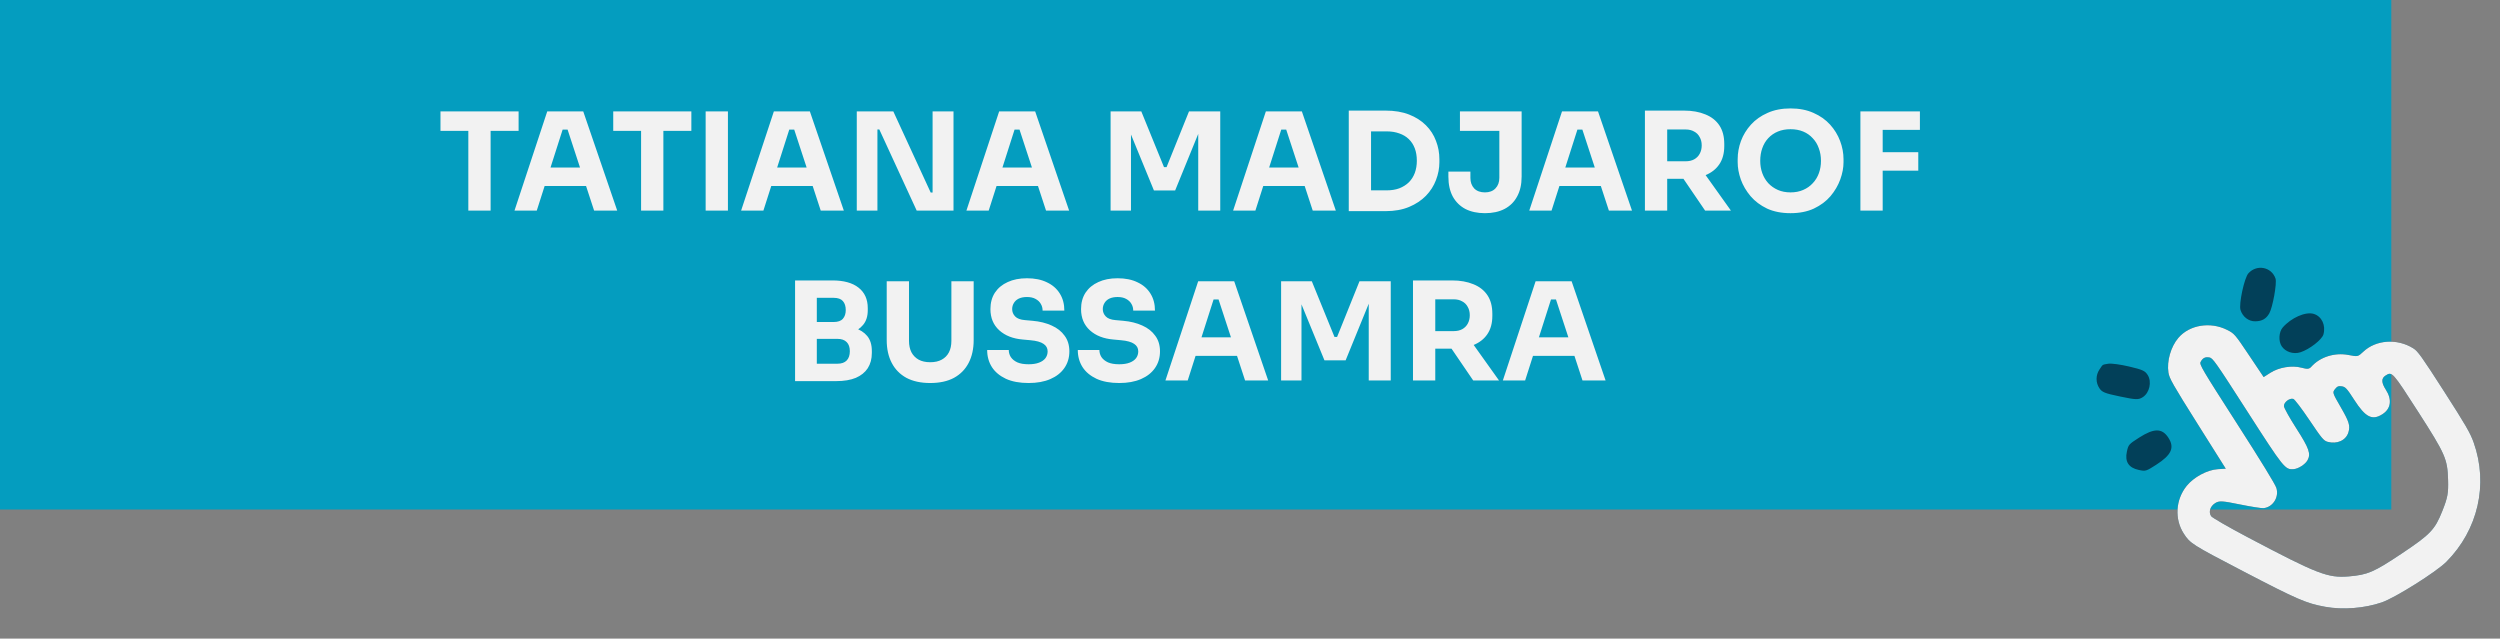
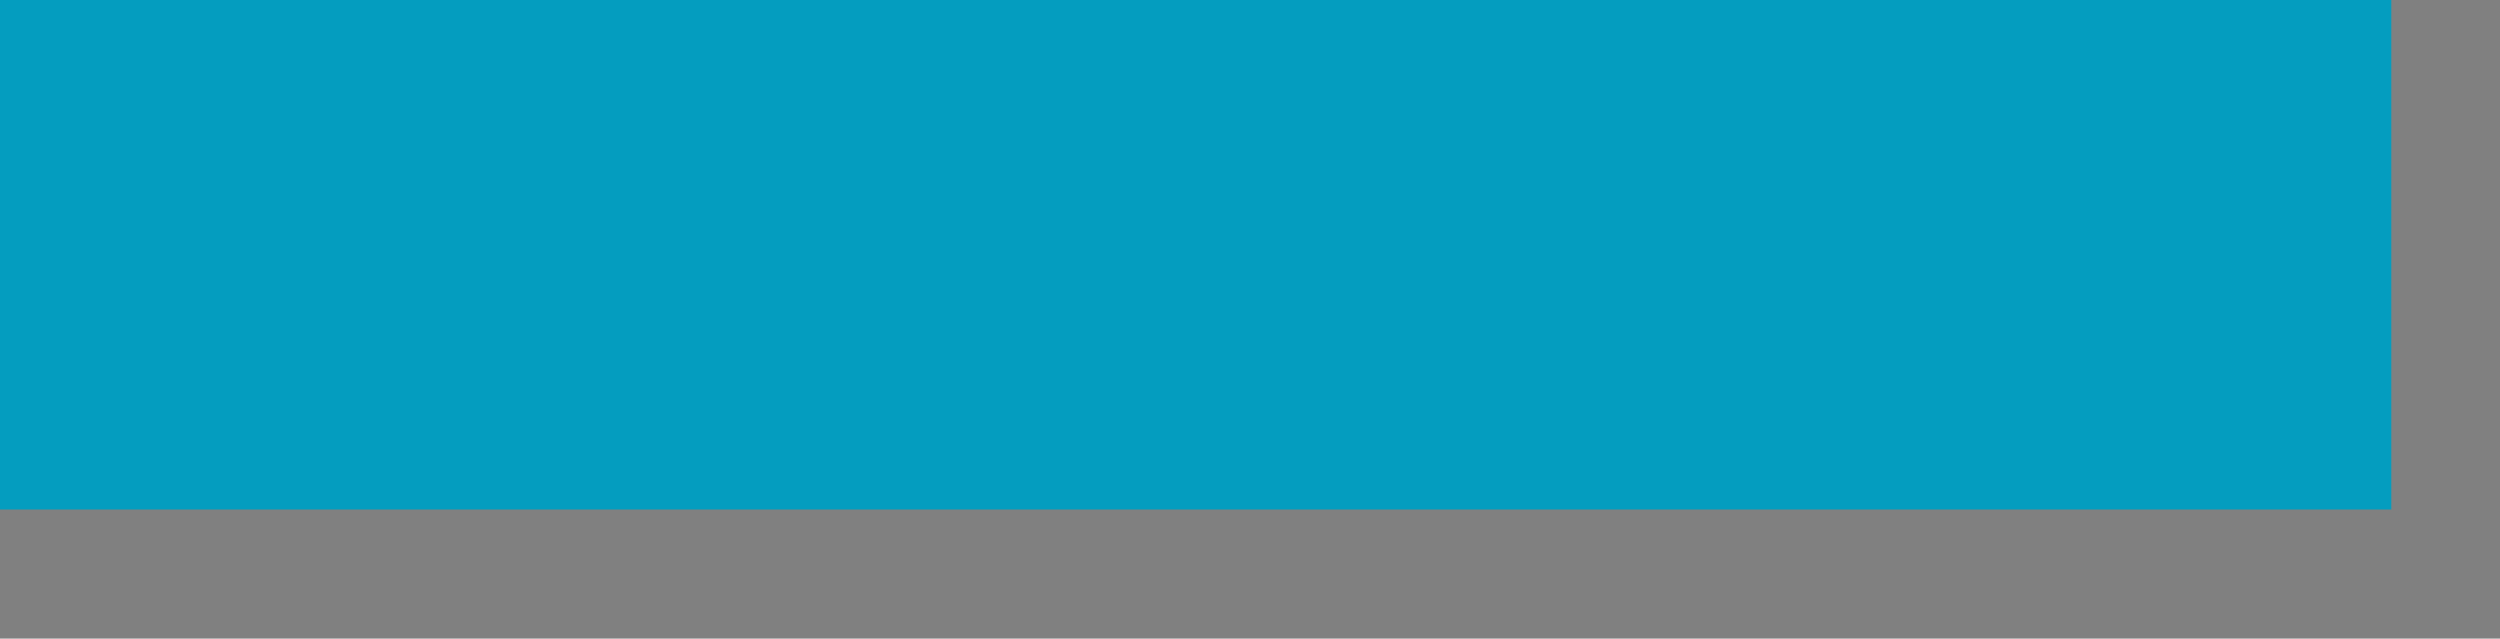
<svg xmlns="http://www.w3.org/2000/svg" width="368" height="94" viewBox="0 0 368 94" fill="none">
  <rect x="0" y="0" width="368" height="94" fill="#808080" stroke="none" />
  <rect width="352" height="75" fill="#049DBF" />
-   <path fill-rule="evenodd" clip-rule="evenodd" d="M309.035 54.401C308.472 55.243 308.475 56.333 309.043 57.164C309.437 57.741 309.836 57.899 312.104 58.371C314.433 58.857 314.787 58.866 315.419 58.461C316.418 57.819 316.775 56.189 316.136 55.193C315.742 54.58 315.4 54.424 313.401 53.95C312.144 53.652 310.767 53.467 310.34 53.54C309.429 53.694 309.571 53.6 309.035 54.401ZM330.968 40.227C330.367 40.887 329.533 44.75 329.802 45.625C330.113 46.634 331.008 47.321 331.981 47.298C332.981 47.275 333.572 46.939 334.038 46.128C334.541 45.252 335.183 41.678 334.957 41.008C334.379 39.29 332.207 38.865 330.968 40.227ZM320.648 49.742C319.542 51.042 318.939 53.151 319.193 54.834C319.323 55.698 319.81 56.557 323.486 62.4L327.633 68.992L326.469 69.063C324.916 69.158 322.925 70.226 321.875 71.527C320.249 73.541 320.07 76.396 321.437 78.525C322.38 79.993 322.63 80.152 330.204 84.097C338.176 88.249 339.475 88.811 342.255 89.318C344.867 89.794 348.033 89.549 350.596 88.673C352.555 88.004 358.627 84.185 360.112 82.69C364.776 77.991 366.307 71.3 364.126 65.141C363.63 63.74 362.963 62.588 359.775 57.623C356.443 52.436 355.919 51.703 355.227 51.27C352.862 49.788 349.739 50.007 347.86 51.787C347.094 52.513 347.063 52.52 345.707 52.255C343.675 51.857 341.51 52.541 340.221 53.987C339.911 54.335 339.642 54.36 338.77 54.123C337.386 53.747 335.457 54.065 334.189 54.879L333.211 55.506L331.07 52.311C328.996 49.215 328.896 49.098 327.842 48.565C325.364 47.311 322.286 47.815 320.648 49.742ZM325.211 52.614C325.724 52.699 326.069 53.189 330.787 60.534C336.18 68.931 336.363 69.159 337.633 69.058C338.321 69.003 339.327 68.357 339.664 67.754C340.191 66.807 339.908 65.999 338.012 63.047C337.02 61.504 336.219 60.066 336.197 59.792C336.152 59.228 337.034 58.546 337.58 58.72C337.776 58.783 338.812 60.147 339.953 61.844C341.767 64.541 342.047 64.876 342.63 65.038C344.02 65.424 345.342 64.816 345.69 63.629C345.974 62.662 345.795 62.079 344.551 59.926C343.329 57.81 343.32 57.781 343.714 57.276C344.029 56.872 344.239 56.786 344.72 56.866C345.252 56.954 345.475 57.198 346.529 58.838C348.196 61.434 349.186 61.939 350.701 60.966C351.944 60.168 352.132 58.826 351.203 57.38C350.524 56.322 350.507 55.694 351.148 55.283C352.117 54.66 352.154 54.702 355.963 60.631C359.952 66.842 360.266 67.557 360.357 70.607C360.416 72.597 360.301 73.227 359.518 75.2C358.414 77.978 357.774 78.65 353.53 81.484C349.42 84.228 348.532 84.611 345.742 84.846C342.666 85.105 341.153 84.519 330.829 79.066C328.026 77.586 325.618 76.196 325.478 75.978C325.078 75.354 325.328 74.538 326.065 74.065C326.641 73.694 327.094 73.717 329.68 74.247C331.306 74.58 332.884 74.829 333.186 74.8C334.561 74.669 335.505 73.189 335.083 71.826C334.917 71.289 332.792 67.818 329.27 62.335C324.113 54.302 323.734 53.661 323.927 53.285C324.226 52.7 324.589 52.51 325.211 52.614ZM336.016 48.205C335.448 48.853 335.369 50.194 335.852 50.947C336.4 51.8 337.579 52.185 338.625 51.854C339.938 51.438 341.793 49.998 342.008 49.227C342.385 47.879 341.763 46.562 340.58 46.204C339.384 45.841 337.276 46.765 336.016 48.205ZM313.076 66.484C312.756 67.954 313.331 68.85 314.801 69.17C315.829 69.394 315.897 69.374 317.398 68.41C319.638 66.971 320.126 65.898 319.196 64.45C318.266 63.003 317.087 62.999 314.847 64.438C313.346 65.402 313.3 65.456 313.076 66.484Z" fill="#024059" />
-   <path fill-rule="evenodd" clip-rule="evenodd" d="M320.648 49.742C319.542 51.042 318.939 53.151 319.193 54.834C319.323 55.698 319.81 56.557 323.486 62.4L327.633 68.992L326.469 69.063C324.916 69.158 322.925 70.226 321.875 71.527C320.249 73.541 320.07 76.396 321.437 78.525C322.38 79.993 322.63 80.152 330.204 84.097C338.176 88.249 339.475 88.811 342.255 89.318C344.867 89.794 348.033 89.549 350.596 88.673C352.555 88.004 358.627 84.185 360.112 82.69C364.776 77.991 366.307 71.3 364.126 65.141C363.63 63.74 362.963 62.588 359.775 57.623C356.443 52.436 355.919 51.703 355.227 51.27C352.862 49.788 349.739 50.007 347.86 51.787C347.094 52.513 347.063 52.52 345.707 52.255C343.675 51.857 341.51 52.541 340.221 53.987C339.911 54.335 339.642 54.36 338.77 54.123C337.386 53.747 335.457 54.065 334.189 54.879L333.211 55.506L331.07 52.311C328.996 49.215 328.896 49.098 327.842 48.565C325.364 47.311 322.286 47.815 320.648 49.742ZM325.211 52.614C325.724 52.699 326.069 53.189 330.787 60.534C336.18 68.931 336.363 69.159 337.633 69.058C338.321 69.003 339.327 68.357 339.664 67.754C340.191 66.807 339.908 65.999 338.012 63.047C337.02 61.504 336.219 60.066 336.197 59.792C336.152 59.228 337.034 58.546 337.58 58.72C337.776 58.783 338.812 60.147 339.953 61.844C341.767 64.541 342.047 64.876 342.63 65.038C344.02 65.424 345.342 64.816 345.69 63.629C345.974 62.662 345.795 62.079 344.551 59.926C343.329 57.81 343.32 57.781 343.714 57.276C344.029 56.872 344.239 56.786 344.72 56.866C345.252 56.954 345.475 57.198 346.529 58.838C348.196 61.434 349.186 61.939 350.701 60.966C351.944 60.168 352.132 58.826 351.203 57.38C350.524 56.322 350.507 55.694 351.148 55.283C352.117 54.66 352.154 54.702 355.963 60.631C359.952 66.842 360.266 67.557 360.357 70.607C360.416 72.597 360.301 73.227 359.518 75.2C358.414 77.978 357.774 78.65 353.53 81.484C349.42 84.228 348.532 84.611 345.742 84.846C342.666 85.105 341.153 84.519 330.829 79.066C328.026 77.586 325.618 76.196 325.478 75.978C325.078 75.354 325.328 74.538 326.065 74.065C326.641 73.694 327.094 73.717 329.68 74.247C331.306 74.58 332.884 74.829 333.186 74.8C334.561 74.669 335.505 73.189 335.083 71.826C334.917 71.289 332.792 67.818 329.27 62.335C324.113 54.302 323.734 53.661 323.927 53.285C324.226 52.7 324.589 52.51 325.211 52.614Z" fill="#F2F2F2" />
-   <path d="M68.938 31V18.86H72.218V31H68.938ZM64.838 19.26V16.4H76.338V19.26H64.838ZM75.733 31L80.553 16.4H85.853L90.853 31H87.453L83.413 18.66L84.453 19.08H81.873L82.953 18.66L79.013 31H75.733ZM79.393 27.38L80.393 24.66H86.113L87.133 27.38H79.393ZM94.368 31V18.86H97.648V31H94.368ZM90.268 19.26V16.4H101.768V19.26H90.268ZM103.871 31V16.4H107.151V31H103.871ZM109.092 31L113.912 16.4H119.212L124.212 31H120.812L116.772 18.66L117.812 19.08H115.232L116.312 18.66L112.372 31H109.092ZM112.752 27.38L113.752 24.66H119.472L120.492 27.38H112.752ZM126.117 31V16.4H131.497L136.997 28.34H137.677L137.277 28.7V16.4H140.357V31H134.937L129.437 19.06H128.757L129.157 18.7V31H126.117ZM142.256 31L147.076 16.4H152.376L157.376 31H153.976L149.936 18.66L150.976 19.08H148.396L149.476 18.66L145.536 31H142.256ZM145.916 27.38L146.916 24.66H152.636L153.656 27.38H145.916ZM163.48 31V16.4H168L171.34 24.6H171.72L175.02 16.4H179.62V31H176.38V18.54L176.84 18.58L172.98 28.04H169.86L165.98 18.58L166.48 18.54V31H163.48ZM181.514 31L186.334 16.4H191.634L196.634 31H193.234L189.194 18.66L190.234 19.08H187.654L188.734 18.66L184.794 31H181.514ZM185.174 27.38L186.174 24.66H191.894L192.914 27.38H185.174ZM201.418 31.08V28.02H204.138C204.818 28.02 205.432 27.92 205.978 27.72C206.525 27.507 206.992 27.213 207.378 26.84C207.765 26.453 208.058 25.993 208.258 25.46C208.458 24.913 208.558 24.313 208.558 23.66C208.558 22.98 208.458 22.373 208.258 21.84C208.058 21.307 207.765 20.853 207.378 20.48C206.992 20.107 206.525 19.827 205.978 19.64C205.432 19.44 204.818 19.34 204.138 19.34H201.418V16.28H203.958C205.278 16.28 206.432 16.473 207.418 16.86C208.405 17.247 209.232 17.773 209.898 18.44C210.565 19.107 211.058 19.873 211.378 20.74C211.712 21.593 211.878 22.493 211.878 23.44V23.88C211.878 24.76 211.712 25.633 211.378 26.5C211.058 27.353 210.565 28.127 209.898 28.82C209.232 29.5 208.405 30.047 207.418 30.46C206.432 30.873 205.278 31.08 203.958 31.08H201.418ZM198.538 31.08V16.28H201.818V31.08H198.538ZM218.583 31.38C217.477 31.38 216.517 31.173 215.703 30.76C214.903 30.333 214.283 29.72 213.843 28.92C213.417 28.12 213.203 27.147 213.203 26V25.26H216.443V26.18C216.443 26.82 216.63 27.34 217.003 27.74C217.39 28.127 217.917 28.32 218.583 28.32C219.237 28.32 219.75 28.127 220.123 27.74C220.51 27.34 220.703 26.82 220.703 26.18V18.86H223.983V26C223.983 27.147 223.763 28.12 223.323 28.92C222.897 29.72 222.277 30.333 221.463 30.76C220.663 31.173 219.703 31.38 218.583 31.38ZM214.903 19.26V16.4H223.983V19.26H214.903ZM225.108 31L229.928 16.4H235.228L240.228 31H236.828L232.788 18.66L233.828 19.08H231.248L232.328 18.66L228.388 31H225.108ZM228.768 27.38L229.768 24.66H235.488L236.508 27.38H228.768ZM242.132 31V16.28H245.412V31H242.132ZM250.992 31L246.712 24.72H250.312L254.792 31H250.992ZM244.532 26.32V23.74H248.132C248.612 23.74 249.026 23.647 249.372 23.46C249.732 23.26 250.006 22.987 250.192 22.64C250.392 22.28 250.492 21.867 250.492 21.4C250.492 20.933 250.392 20.527 250.192 20.18C250.006 19.82 249.732 19.547 249.372 19.36C249.026 19.16 248.612 19.06 248.132 19.06H244.532V16.28H247.872C249.086 16.28 250.139 16.467 251.032 16.84C251.926 17.2 252.612 17.74 253.092 18.46C253.572 19.18 253.812 20.087 253.812 21.18V21.5C253.812 22.58 253.566 23.48 253.072 24.2C252.592 24.907 251.906 25.44 251.012 25.8C250.132 26.147 249.086 26.32 247.872 26.32H244.532ZM263.566 31.38C262.246 31.38 261.092 31.153 260.106 30.7C259.132 30.233 258.326 29.627 257.686 28.88C257.046 28.12 256.566 27.3 256.246 26.42C255.939 25.54 255.786 24.693 255.786 23.88V23.44C255.786 22.533 255.946 21.64 256.266 20.76C256.599 19.867 257.092 19.06 257.746 18.34C258.399 17.62 259.212 17.047 260.186 16.62C261.159 16.18 262.286 15.96 263.566 15.96C264.846 15.96 265.972 16.18 266.946 16.62C267.919 17.047 268.732 17.62 269.386 18.34C270.039 19.06 270.532 19.867 270.866 20.76C271.199 21.64 271.366 22.533 271.366 23.44V23.88C271.366 24.693 271.206 25.54 270.886 26.42C270.566 27.3 270.086 28.12 269.446 28.88C268.806 29.627 267.992 30.233 267.006 30.7C266.032 31.153 264.886 31.38 263.566 31.38ZM263.566 28.32C264.259 28.32 264.879 28.2 265.426 27.96C265.986 27.72 266.459 27.387 266.846 26.96C267.246 26.533 267.546 26.04 267.746 25.48C267.946 24.92 268.046 24.32 268.046 23.68C268.046 23 267.939 22.38 267.726 21.82C267.526 21.247 267.226 20.753 266.826 20.34C266.439 19.913 265.972 19.587 265.426 19.36C264.879 19.133 264.259 19.02 263.566 19.02C262.872 19.02 262.252 19.133 261.706 19.36C261.159 19.587 260.686 19.913 260.286 20.34C259.899 20.753 259.606 21.247 259.406 21.82C259.206 22.38 259.106 23 259.106 23.68C259.106 24.32 259.206 24.92 259.406 25.48C259.606 26.04 259.899 26.533 260.286 26.96C260.686 27.387 261.159 27.72 261.706 27.96C262.252 28.2 262.872 28.32 263.566 28.32ZM273.851 31V16.4H277.131V31H273.851ZM276.731 25.12V22.4H282.371V25.12H276.731ZM276.731 19.12V16.4H282.611V19.12H276.731ZM119.835 56.1V53.54H123.255C123.868 53.54 124.328 53.38 124.635 53.06C124.941 52.74 125.095 52.287 125.095 51.7C125.095 51.113 124.941 50.667 124.635 50.36C124.328 50.04 123.868 49.88 123.255 49.88H119.835V47.9H123.095C124.108 47.9 125.008 48.027 125.795 48.28C126.581 48.52 127.201 48.913 127.655 49.46C128.108 50.007 128.335 50.747 128.335 51.68V51.96C128.335 52.827 128.135 53.573 127.735 54.2C127.335 54.813 126.748 55.287 125.975 55.62C125.201 55.94 124.241 56.1 123.095 56.1H119.835ZM117.035 56.1V41.28H120.235V56.1H117.035ZM119.835 49.36V47.4H122.715C123.341 47.4 123.795 47.24 124.075 46.92C124.355 46.6 124.495 46.173 124.495 45.64C124.495 45.08 124.355 44.64 124.075 44.32C123.795 44 123.341 43.84 122.715 43.84H119.835V41.28H122.515C124.195 41.28 125.481 41.633 126.375 42.34C127.281 43.047 127.735 44.053 127.735 45.36V45.66C127.735 46.567 127.501 47.293 127.035 47.84C126.581 48.387 125.961 48.78 125.175 49.02C124.401 49.247 123.515 49.36 122.515 49.36H119.835ZM136.924 56.38C135.551 56.38 134.384 56.127 133.424 55.62C132.477 55.1 131.757 54.367 131.264 53.42C130.771 52.473 130.524 51.353 130.524 50.06V41.4H133.804V50.18C133.804 50.82 133.924 51.38 134.164 51.86C134.417 52.327 134.771 52.687 135.224 52.94C135.691 53.193 136.257 53.32 136.924 53.32C137.604 53.32 138.171 53.193 138.624 52.94C139.091 52.687 139.444 52.327 139.684 51.86C139.924 51.393 140.044 50.833 140.044 50.18V41.4H143.324V50.06C143.324 51.353 143.077 52.473 142.584 53.42C142.091 54.367 141.371 55.1 140.424 55.62C139.477 56.127 138.311 56.38 136.924 56.38ZM151.411 56.38C150.091 56.38 148.978 56.173 148.071 55.76C147.165 55.333 146.478 54.76 146.011 54.04C145.545 53.307 145.311 52.467 145.311 51.52H148.491C148.491 51.893 148.591 52.24 148.791 52.56C149.005 52.88 149.325 53.14 149.751 53.34C150.178 53.527 150.731 53.62 151.411 53.62C152.025 53.62 152.538 53.54 152.951 53.38C153.365 53.22 153.678 53 153.891 52.72C154.105 52.427 154.211 52.093 154.211 51.72C154.211 51.253 154.011 50.887 153.611 50.62C153.211 50.34 152.565 50.16 151.671 50.08L150.571 49.98C149.118 49.86 147.958 49.407 147.091 48.62C146.225 47.833 145.791 46.793 145.791 45.5C145.791 44.567 146.011 43.76 146.451 43.08C146.905 42.4 147.531 41.88 148.331 41.52C149.131 41.147 150.078 40.96 151.171 40.96C152.318 40.96 153.298 41.16 154.111 41.56C154.938 41.947 155.571 42.5 156.011 43.22C156.451 43.927 156.671 44.76 156.671 45.72H153.471C153.471 45.36 153.385 45.033 153.211 44.74C153.038 44.433 152.778 44.187 152.431 44C152.098 43.813 151.678 43.72 151.171 43.72C150.691 43.72 150.285 43.8 149.951 43.96C149.631 44.12 149.391 44.34 149.231 44.62C149.071 44.887 148.991 45.18 148.991 45.5C148.991 45.913 149.138 46.273 149.431 46.58C149.725 46.887 150.205 47.067 150.871 47.12L151.991 47.22C153.058 47.313 153.998 47.547 154.811 47.92C155.625 48.28 156.258 48.78 156.711 49.42C157.178 50.047 157.411 50.813 157.411 51.72C157.411 52.653 157.165 53.473 156.671 54.18C156.191 54.873 155.505 55.413 154.611 55.8C153.718 56.187 152.651 56.38 151.411 56.38ZM164.751 56.38C163.431 56.38 162.318 56.173 161.411 55.76C160.505 55.333 159.818 54.76 159.351 54.04C158.885 53.307 158.651 52.467 158.651 51.52H161.831C161.831 51.893 161.931 52.24 162.131 52.56C162.345 52.88 162.665 53.14 163.091 53.34C163.518 53.527 164.071 53.62 164.751 53.62C165.365 53.62 165.878 53.54 166.291 53.38C166.705 53.22 167.018 53 167.231 52.72C167.445 52.427 167.551 52.093 167.551 51.72C167.551 51.253 167.351 50.887 166.951 50.62C166.551 50.34 165.905 50.16 165.011 50.08L163.911 49.98C162.458 49.86 161.298 49.407 160.431 48.62C159.565 47.833 159.131 46.793 159.131 45.5C159.131 44.567 159.351 43.76 159.791 43.08C160.245 42.4 160.871 41.88 161.671 41.52C162.471 41.147 163.418 40.96 164.511 40.96C165.658 40.96 166.638 41.16 167.451 41.56C168.278 41.947 168.911 42.5 169.351 43.22C169.791 43.927 170.011 44.76 170.011 45.72H166.811C166.811 45.36 166.725 45.033 166.551 44.74C166.378 44.433 166.118 44.187 165.771 44C165.438 43.813 165.018 43.72 164.511 43.72C164.031 43.72 163.625 43.8 163.291 43.96C162.971 44.12 162.731 44.34 162.571 44.62C162.411 44.887 162.331 45.18 162.331 45.5C162.331 45.913 162.478 46.273 162.771 46.58C163.065 46.887 163.545 47.067 164.211 47.12L165.331 47.22C166.398 47.313 167.338 47.547 168.151 47.92C168.965 48.28 169.598 48.78 170.051 49.42C170.518 50.047 170.751 50.813 170.751 51.72C170.751 52.653 170.505 53.473 170.011 54.18C169.531 54.873 168.845 55.413 167.951 55.8C167.058 56.187 165.991 56.38 164.751 56.38ZM171.553 56L176.373 41.4H181.673L186.673 56H183.273L179.233 43.66L180.273 44.08H177.693L178.773 43.66L174.833 56H171.553ZM175.213 52.38L176.213 49.66H181.933L182.953 52.38H175.213ZM188.578 56V41.4H193.098L196.438 49.6H196.818L200.118 41.4H204.718V56H201.478V43.54L201.938 43.58L198.078 53.04H194.958L191.078 43.58L191.578 43.54V56H188.578ZM207.992 56V41.28H211.272V56H207.992ZM216.852 56L212.572 49.72H216.172L220.652 56H216.852ZM210.392 51.32V48.74H213.992C214.472 48.74 214.885 48.647 215.232 48.46C215.592 48.26 215.865 47.987 216.052 47.64C216.252 47.28 216.352 46.867 216.352 46.4C216.352 45.933 216.252 45.527 216.052 45.18C215.865 44.82 215.592 44.547 215.232 44.36C214.885 44.16 214.472 44.06 213.992 44.06H210.392V41.28H213.732C214.945 41.28 215.998 41.467 216.892 41.84C217.785 42.2 218.472 42.74 218.952 43.46C219.432 44.18 219.672 45.087 219.672 46.18V46.5C219.672 47.58 219.425 48.48 218.932 49.2C218.452 49.907 217.765 50.44 216.872 50.8C215.992 51.147 214.945 51.32 213.732 51.32H210.392ZM221.221 56L226.041 41.4H231.341L236.341 56H232.941L228.901 43.66L229.941 44.08H227.361L228.441 43.66L224.501 56H221.221ZM224.881 52.38L225.881 49.66H231.601L232.621 52.38H224.881Z" fill="#F2F2F2" />
</svg>